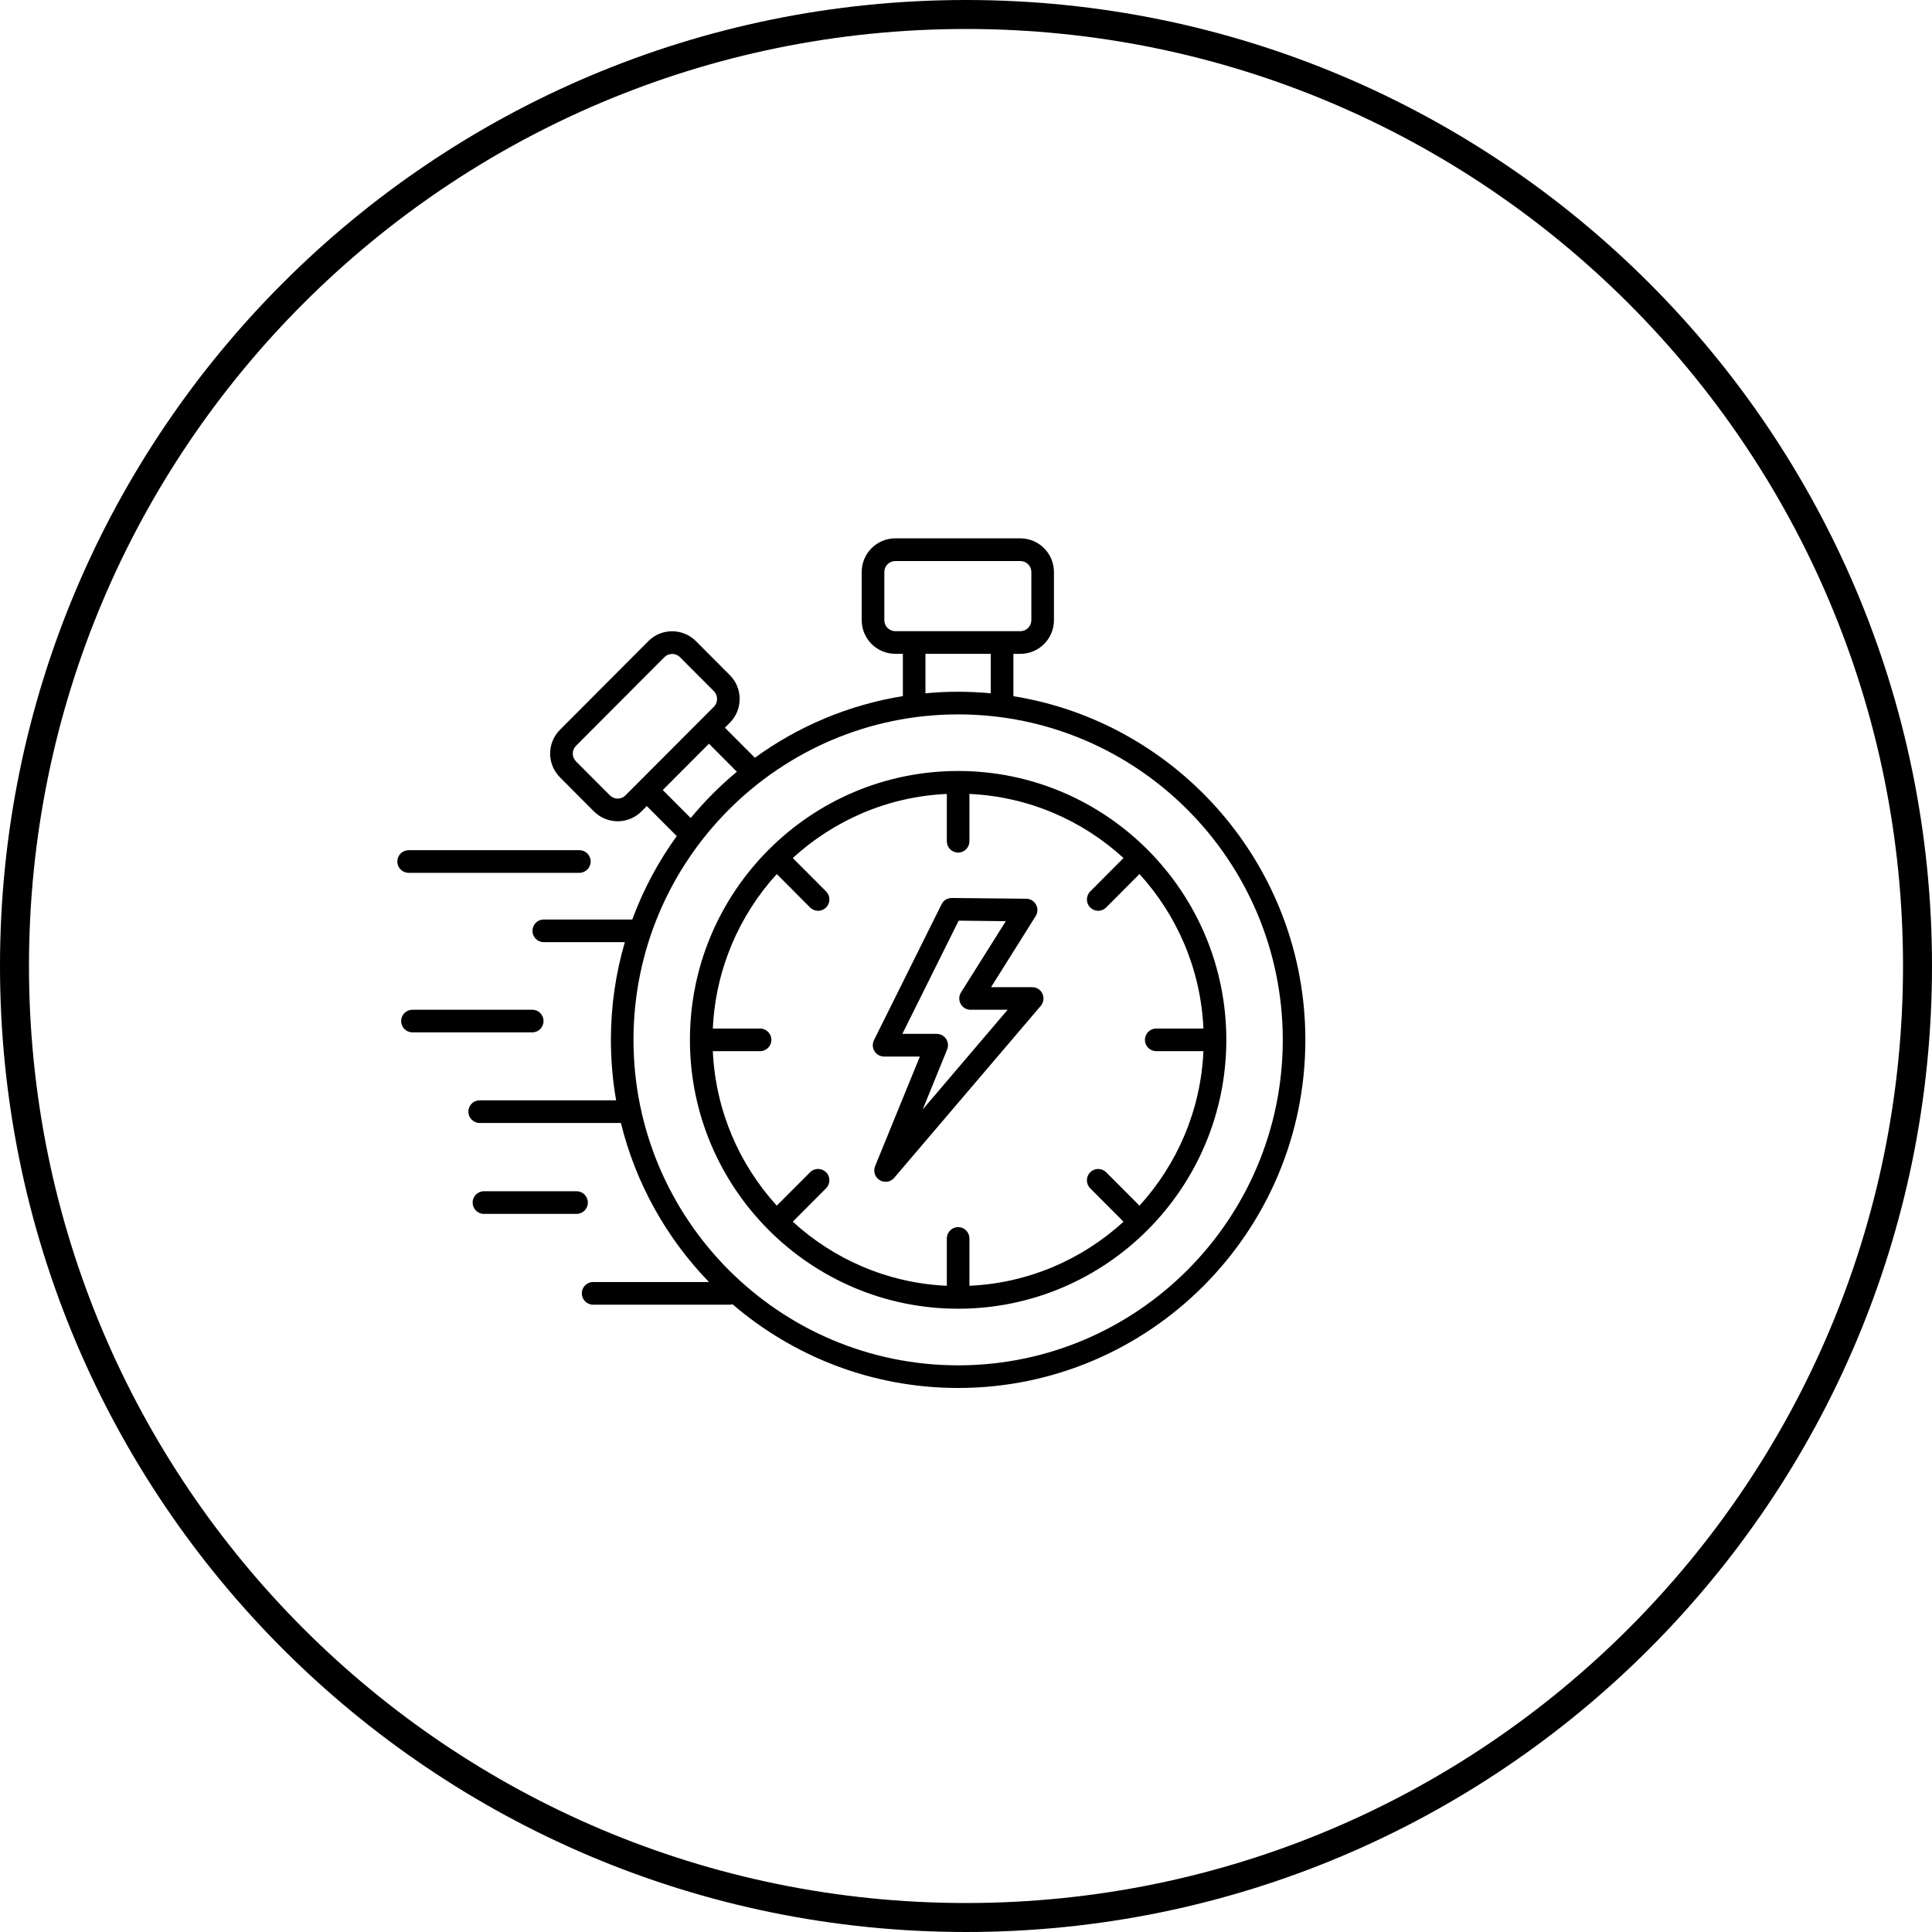
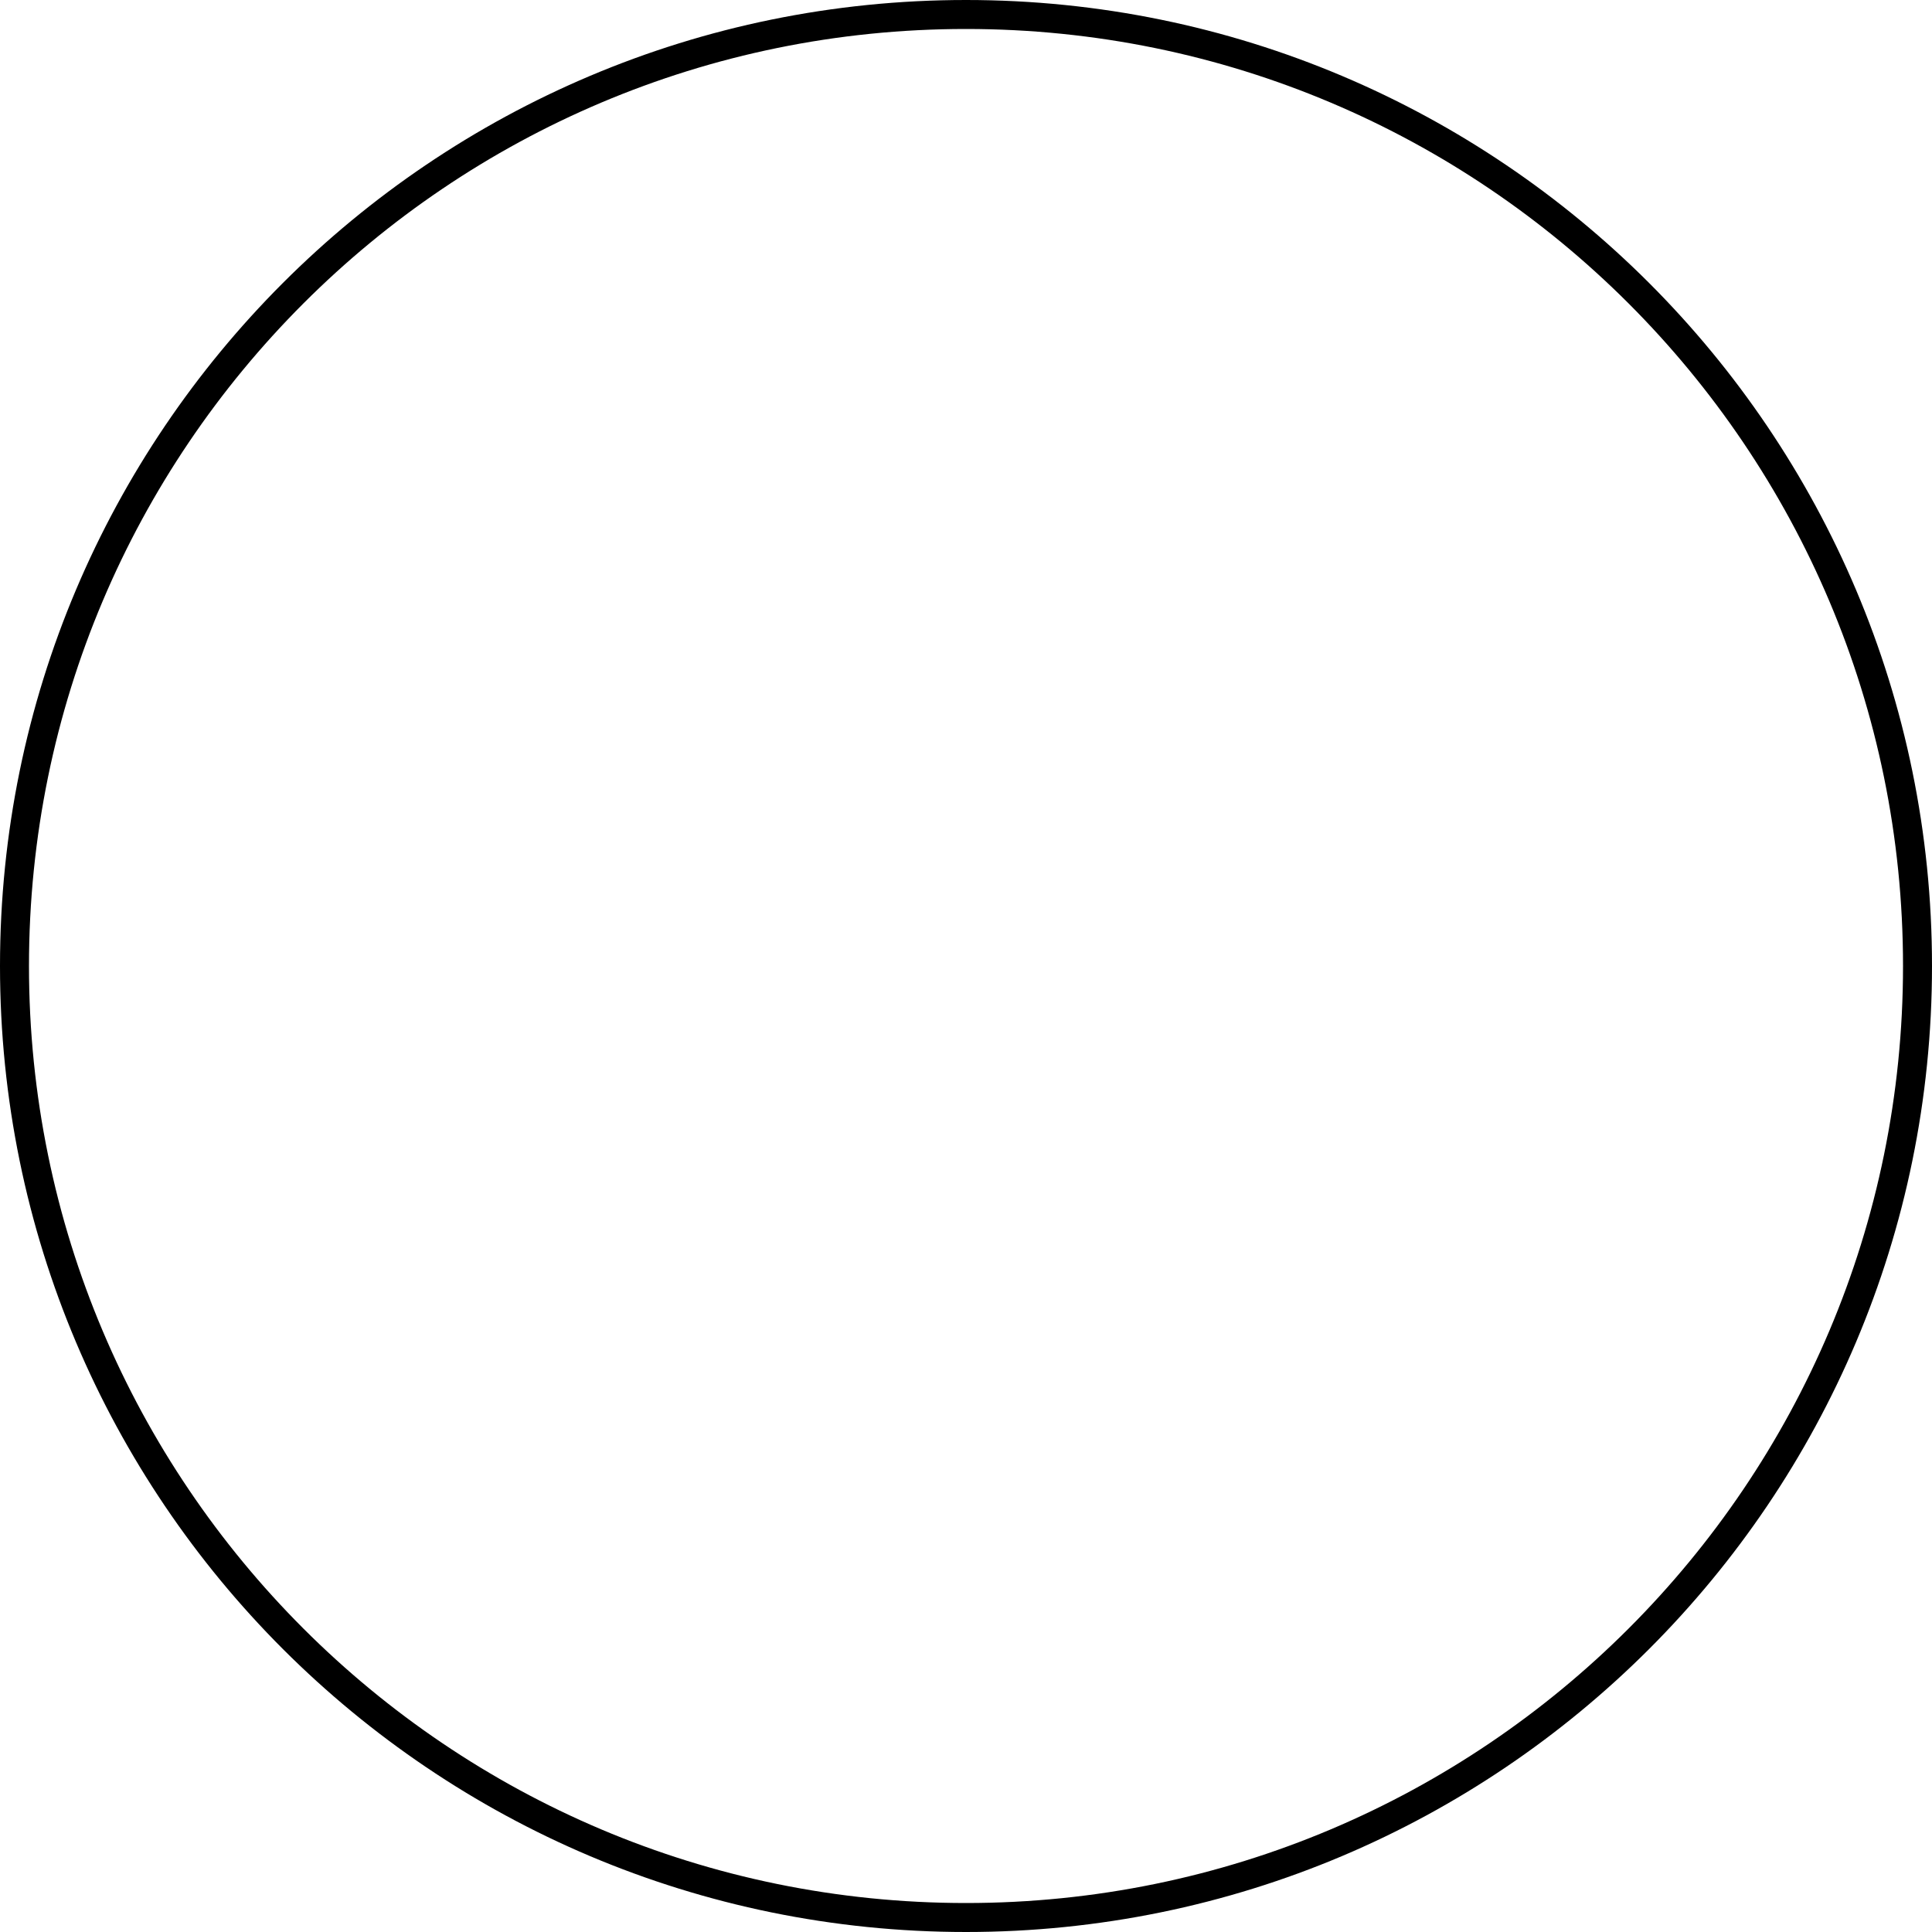
<svg xmlns="http://www.w3.org/2000/svg" width="200" zoomAndPan="magnify" viewBox="0 0 150 150" height="200" preserveAspectRatio="xMidYMid meet" version="1.2">
  <defs>
    <clipPath id="968d6e7fb9">
-       <path d="M 30.848 41.789 L 101.348 41.789 L 101.348 107.789 L 30.848 107.789 Z M 30.848 41.789 " />
-     </clipPath>
+       </clipPath>
    <clipPath id="34a5123a23">
      <path d="M 75 0 C 33.578 0 0 33.578 0 75 C 0 116.422 33.578 150 75 150 C 116.422 150 150 116.422 150 75 C 150 33.578 116.422 0 75 0 Z M 75 0 " />
    </clipPath>
  </defs>
  <g id="ede897f5b0">
    <g clip-rule="nonzero" clip-path="url(#968d6e7fb9)">
      <path style=" stroke:none;fill-rule:nonzero;fill:#000000;fill-opacity:1;" d="M 31.727 67.766 C 31.242 67.766 30.848 67.371 30.848 66.887 C 30.848 66.402 31.242 66.008 31.727 66.008 L 44.984 66.008 C 45.469 66.008 45.859 66.402 45.859 66.887 C 45.859 67.371 45.469 67.766 44.984 67.766 Z M 42.199 79.273 C 42.199 78.789 41.809 78.395 41.324 78.395 L 32.023 78.395 C 31.539 78.395 31.145 78.789 31.145 79.273 C 31.145 79.758 31.539 80.152 32.023 80.152 L 41.324 80.152 C 41.809 80.152 42.199 79.762 42.199 79.273 Z M 45.641 93.367 C 45.641 92.883 45.25 92.488 44.766 92.488 L 37.57 92.488 C 37.086 92.488 36.695 92.883 36.695 93.367 C 36.695 93.852 37.086 94.246 37.57 94.246 L 44.766 94.246 C 45.25 94.246 45.641 93.852 45.641 93.367 Z M 101.348 80.734 C 101.348 95.637 89.254 107.762 74.391 107.762 C 67.707 107.762 61.586 105.309 56.871 101.262 C 56.793 101.281 56.711 101.297 56.629 101.297 L 46.051 101.297 C 45.566 101.297 45.172 100.902 45.172 100.414 C 45.172 99.93 45.566 99.535 46.051 99.535 L 55.043 99.535 C 51.766 96.148 49.367 91.91 48.207 87.188 L 37.238 87.188 C 36.754 87.188 36.363 86.793 36.363 86.309 C 36.363 85.824 36.754 85.43 37.238 85.43 L 47.836 85.43 C 47.57 83.902 47.43 82.336 47.43 80.734 C 47.43 78.102 47.809 75.555 48.512 73.148 L 42.215 73.148 C 41.73 73.148 41.34 72.754 41.34 72.27 C 41.34 71.785 41.73 71.391 42.215 71.391 L 49.09 71.391 C 49.945 69.066 51.113 66.891 52.543 64.914 L 50.215 62.582 L 49.801 63 C 49.309 63.492 48.652 63.762 47.957 63.762 C 47.258 63.762 46.605 63.488 46.113 63 L 43.477 60.352 C 42.457 59.336 42.457 57.676 43.477 56.66 L 50.344 49.773 C 50.832 49.281 51.488 49.012 52.184 49.012 C 52.883 49.012 53.535 49.285 54.027 49.773 L 56.664 52.418 C 57.156 52.91 57.426 53.566 57.426 54.266 C 57.426 54.965 57.156 55.621 56.664 56.113 L 56.281 56.5 L 58.609 58.832 C 61.945 56.406 65.859 54.73 70.098 54.047 L 70.098 50.762 L 69.508 50.762 C 68.074 50.762 66.902 49.594 66.902 48.148 L 66.902 44.41 C 66.902 42.973 68.07 41.797 69.508 41.797 L 79.219 41.797 C 80.656 41.797 81.828 42.969 81.828 44.41 L 81.828 48.152 C 81.828 49.594 80.66 50.766 79.219 50.766 L 78.68 50.766 L 78.68 54.051 C 91.512 56.117 101.348 67.297 101.348 80.734 Z M 79.223 49.004 C 79.691 49.004 80.074 48.621 80.074 48.148 L 80.074 44.41 C 80.074 43.941 79.691 43.559 79.223 43.559 L 69.512 43.559 C 69.039 43.559 68.66 43.941 68.66 44.41 L 68.66 48.152 C 68.66 48.621 69.039 49.004 69.512 49.004 Z M 71.852 50.762 L 71.852 53.828 C 72.688 53.746 73.535 53.707 74.387 53.707 C 75.242 53.707 76.09 53.75 76.922 53.828 L 76.922 50.762 Z M 55.426 54.871 C 55.586 54.711 55.672 54.496 55.672 54.27 C 55.672 54.039 55.586 53.824 55.426 53.664 L 52.789 51.02 C 52.629 50.859 52.418 50.773 52.188 50.773 C 51.961 50.773 51.746 50.859 51.586 51.02 L 44.719 57.906 C 44.387 58.238 44.387 58.777 44.719 59.113 L 47.355 61.754 C 47.516 61.914 47.73 62.004 47.957 62.004 C 48.188 62.004 48.398 61.914 48.559 61.754 Z M 53.625 63.512 C 54.707 62.207 55.906 61 57.211 59.918 L 55.043 57.742 L 51.457 61.34 Z M 99.594 80.734 C 99.594 66.801 88.289 55.465 74.391 55.465 C 60.492 55.465 49.184 66.801 49.184 80.734 C 49.184 94.668 60.488 106.004 74.391 106.004 C 88.289 106.004 99.594 94.668 99.594 80.734 Z M 95.211 80.734 C 95.211 92.246 85.871 101.609 74.391 101.609 C 62.906 101.609 53.566 92.246 53.566 80.734 C 53.566 69.223 62.906 59.859 74.387 59.859 C 85.871 59.859 95.211 69.223 95.211 80.734 Z M 93.434 81.613 L 89.77 81.613 C 89.285 81.613 88.891 81.219 88.891 80.734 C 88.891 80.25 89.285 79.855 89.77 79.855 L 93.434 79.855 C 93.227 75.246 91.383 71.059 88.469 67.859 L 85.883 70.457 C 85.711 70.625 85.488 70.715 85.262 70.715 C 85.039 70.715 84.812 70.625 84.645 70.457 C 84.301 70.113 84.301 69.555 84.645 69.211 L 87.23 66.617 C 84.043 63.699 79.863 61.848 75.266 61.641 L 75.266 65.316 C 75.266 65.801 74.875 66.195 74.391 66.195 C 73.906 66.195 73.512 65.801 73.512 65.316 L 73.512 61.641 C 68.914 61.848 64.738 63.699 61.551 66.617 L 64.137 69.211 C 64.48 69.555 64.48 70.109 64.137 70.457 C 63.965 70.625 63.738 70.715 63.516 70.715 C 63.293 70.715 63.066 70.625 62.895 70.457 L 60.309 67.859 C 57.398 71.059 55.555 75.246 55.344 79.855 L 59.012 79.855 C 59.496 79.855 59.891 80.25 59.891 80.734 C 59.891 81.219 59.496 81.613 59.012 81.613 L 55.344 81.613 C 55.555 86.223 57.398 90.41 60.309 93.605 L 62.895 91.012 C 63.238 90.672 63.793 90.672 64.137 91.012 C 64.48 91.355 64.48 91.914 64.137 92.258 L 61.551 94.852 C 64.738 97.77 68.918 99.621 73.512 99.828 L 73.512 96.152 C 73.512 95.668 73.906 95.273 74.391 95.273 C 74.875 95.273 75.266 95.668 75.266 96.152 L 75.266 99.828 C 79.863 99.621 84.043 97.77 87.23 94.852 L 84.645 92.262 C 84.301 91.918 84.301 91.359 84.645 91.016 C 84.984 90.672 85.539 90.672 85.883 91.016 L 88.469 93.609 C 91.383 90.41 93.227 86.223 93.434 81.613 Z M 80.934 77.152 C 81.078 77.465 81.027 77.832 80.805 78.094 L 69.422 91.449 C 69.25 91.648 69.004 91.754 68.754 91.754 C 68.598 91.754 68.438 91.711 68.297 91.625 C 67.93 91.402 67.781 90.941 67.941 90.543 L 71.418 82.031 L 68.641 82.031 C 68.336 82.031 68.055 81.871 67.895 81.613 C 67.734 81.355 67.719 81.031 67.855 80.758 L 73.105 70.203 C 73.254 69.906 73.559 69.719 73.891 69.719 C 73.891 69.719 73.895 69.719 73.898 69.719 L 79.676 69.777 C 79.996 69.781 80.285 69.957 80.438 70.238 C 80.59 70.516 80.582 70.855 80.41 71.125 L 76.945 76.645 L 80.141 76.645 C 80.48 76.641 80.793 76.84 80.934 77.152 Z M 78.234 78.398 L 75.355 78.398 C 75.035 78.398 74.742 78.227 74.586 77.945 C 74.434 77.664 74.441 77.32 74.613 77.051 L 78.09 71.52 L 74.43 71.48 L 70.059 80.27 L 72.727 80.27 C 73.016 80.27 73.293 80.418 73.453 80.66 C 73.617 80.902 73.648 81.211 73.535 81.484 L 71.637 86.141 Z M 78.234 78.398 " />
    </g>
    <g clip-rule="nonzero" clip-path="url(#34a5123a23)">
      <path style="fill:none;stroke-width:6;stroke-linecap:butt;stroke-linejoin:miter;stroke:#000000;stroke-opacity:1;stroke-miterlimit:4;" d="M 100 -0 C 44.771 -0 -0 44.771 -0 100 C -0 155.229 44.771 200 100 200 C 155.229 200 200 155.229 200 100 C 200 44.771 155.229 -0 100 -0 Z M 100 -0 " transform="matrix(0.75,0,0,0.75,0,0)" />
    </g>
  </g>
</svg>